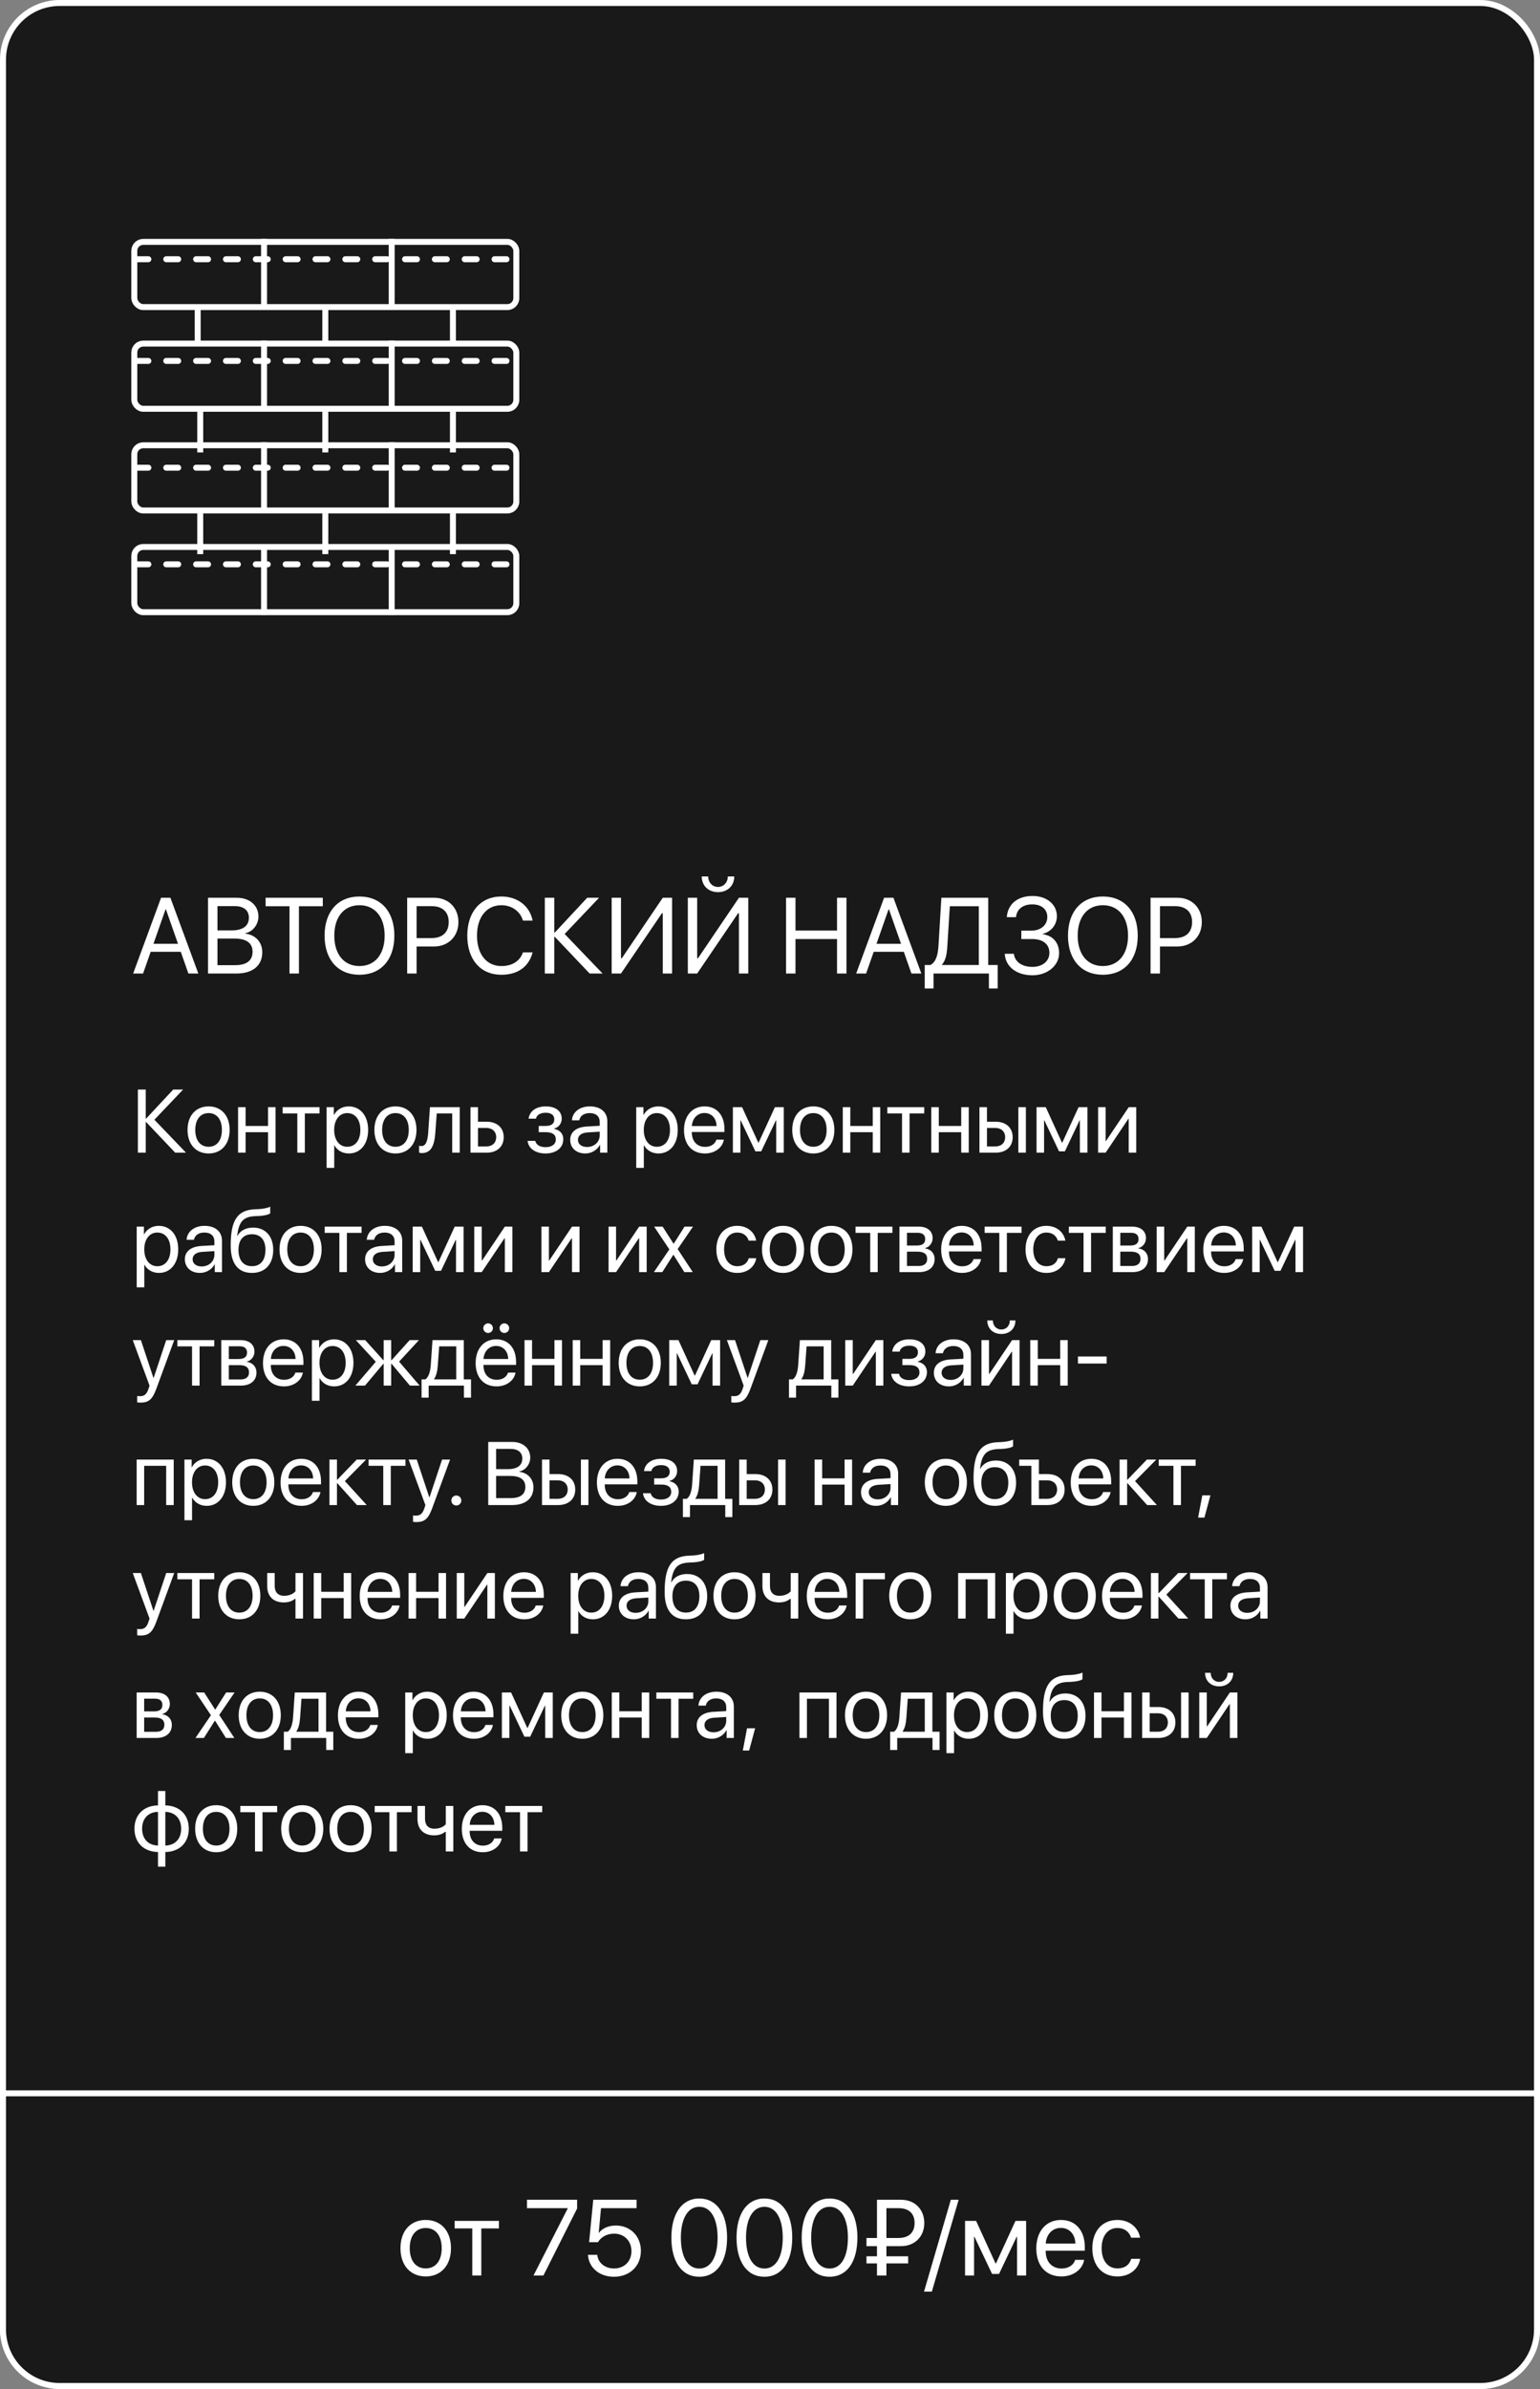
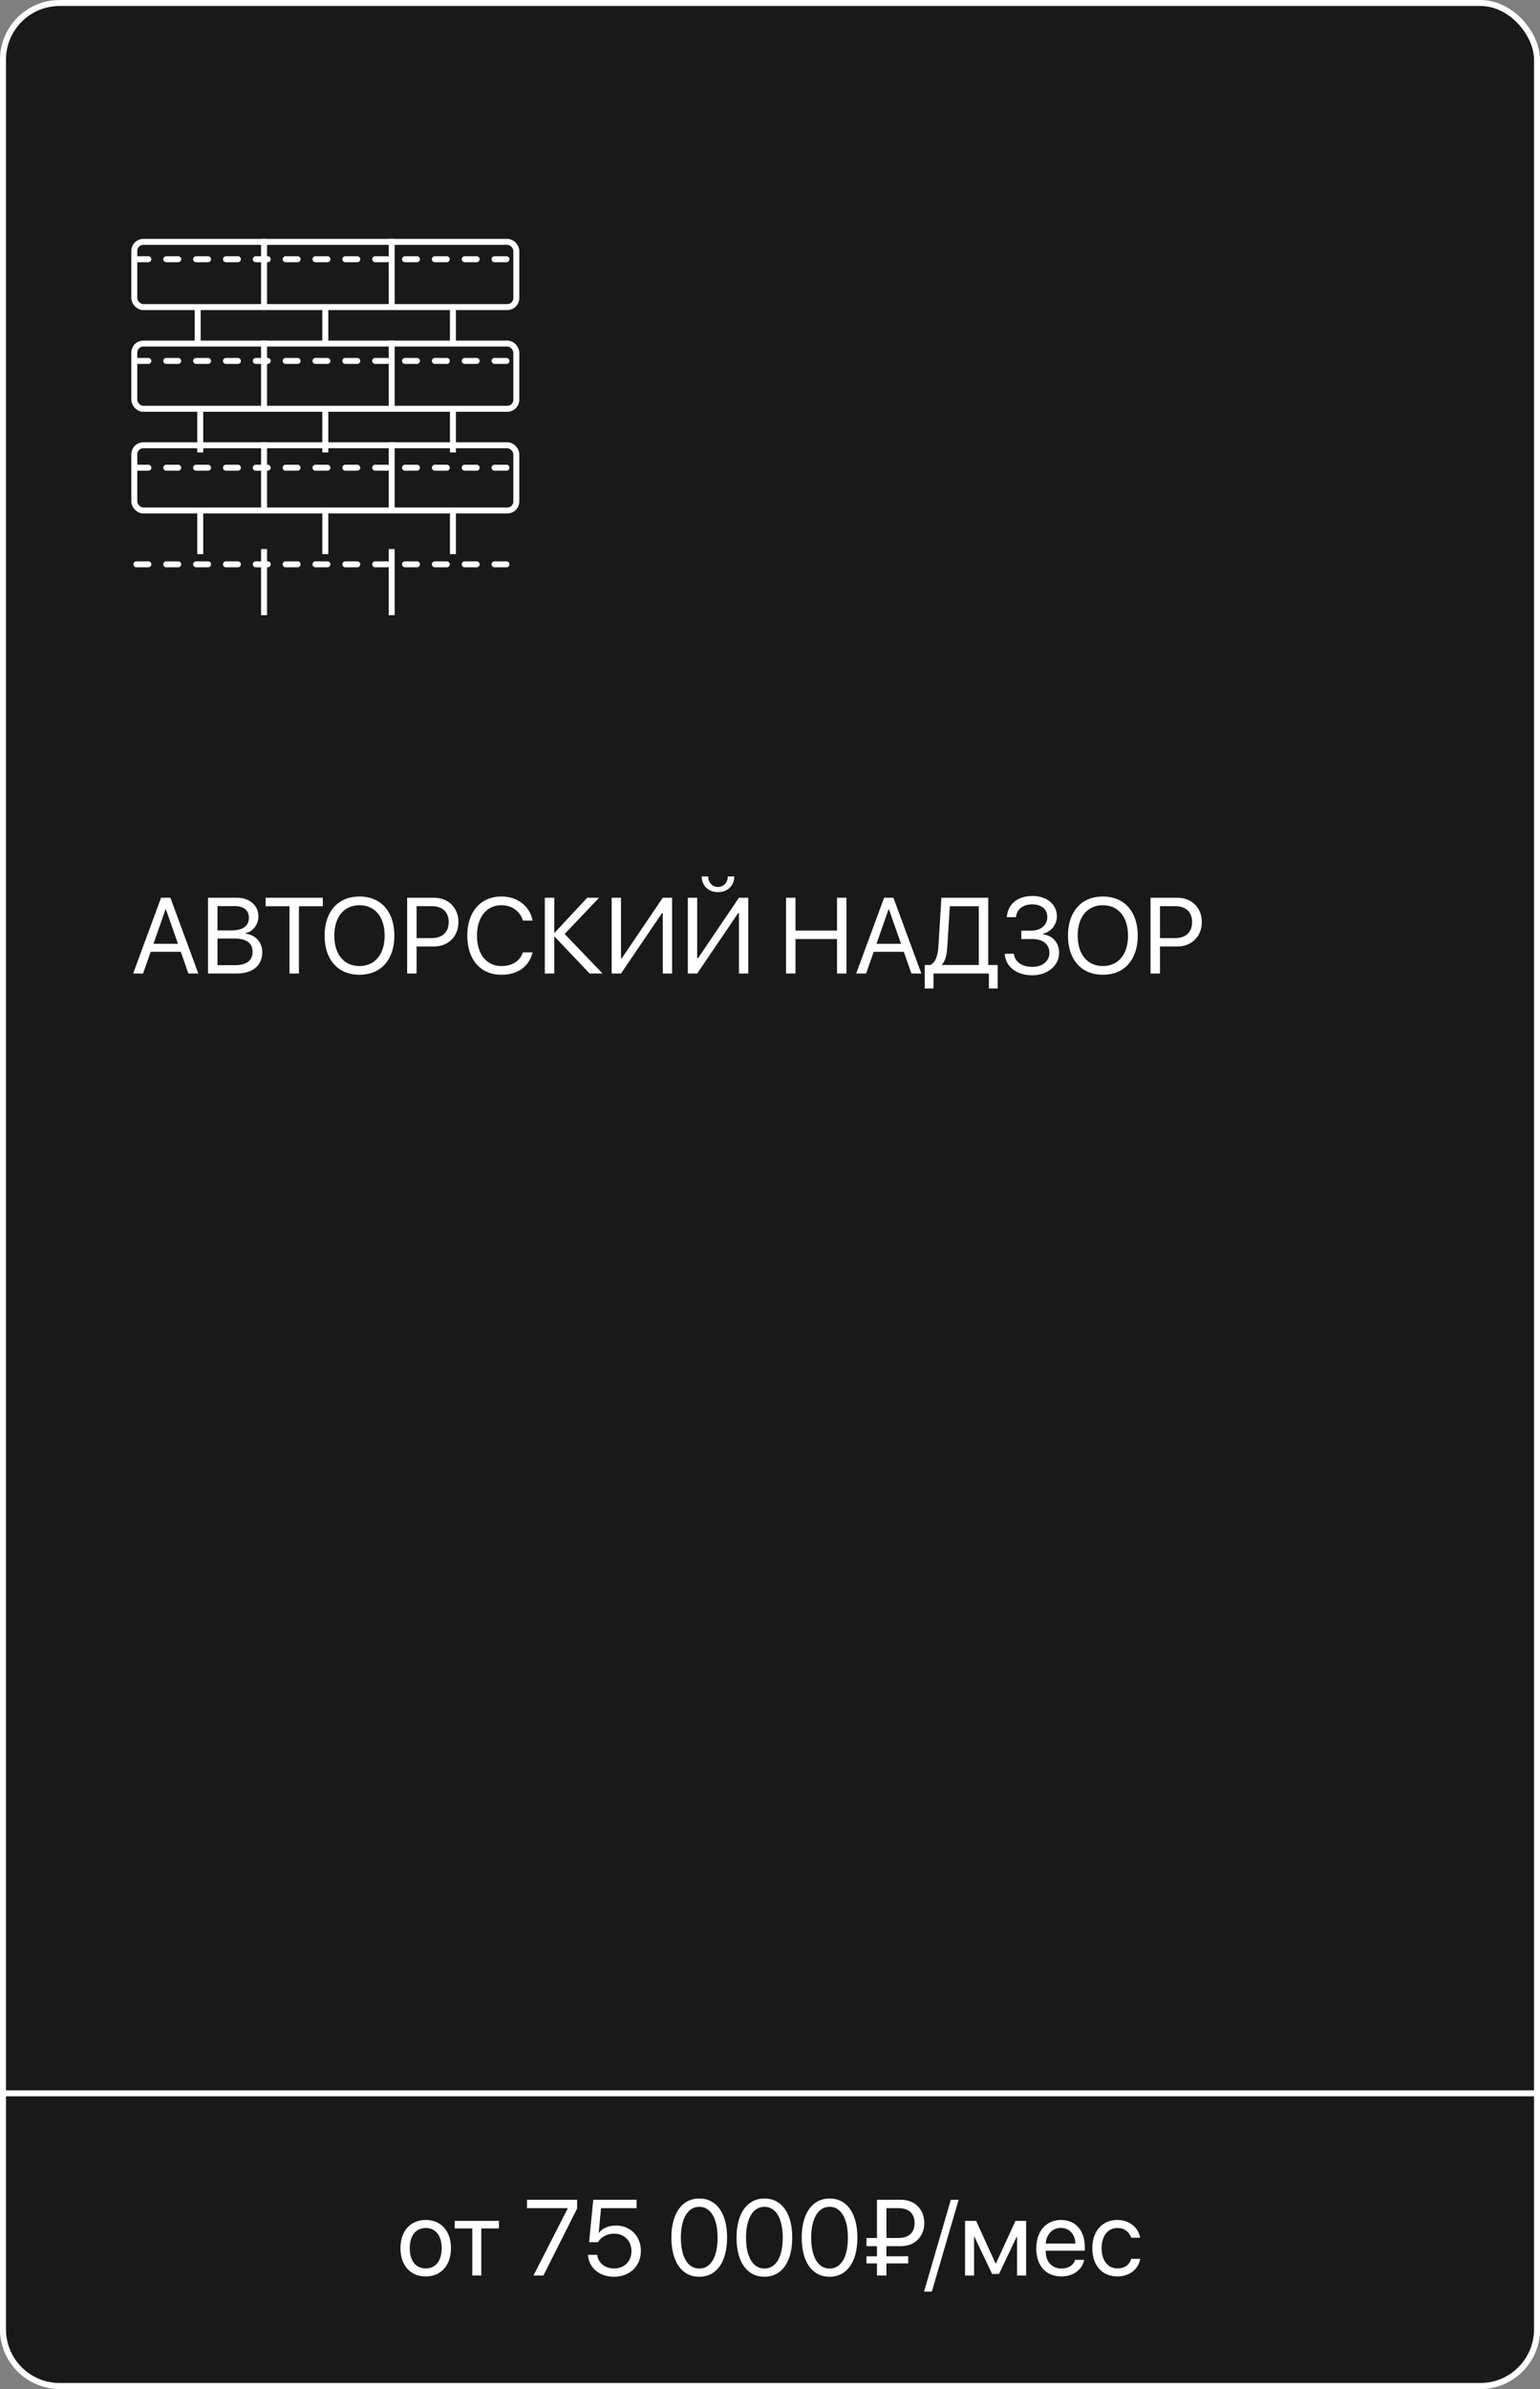
<svg xmlns="http://www.w3.org/2000/svg" width="258" height="400" viewBox="0 0 258 400" fill="none">
  <rect x="0" y="0" width="258" height="400" fill="#808080" stroke="none" />
  <rect x="0.5" y="0.5" width="257" height="399" rx="9.5" fill="#191919" stroke="white" />
-   <path d="M25.867 187.485L31.163 193H29.354L24.476 187.866H24.417V193H23.099V182.431H24.417V187.302H24.476L29.017 182.431H30.672L25.867 187.485ZM34.949 193.132C32.84 193.132 31.419 191.616 31.419 189.191C31.419 186.76 32.84 185.251 34.949 185.251C37.051 185.251 38.472 186.76 38.472 189.191C38.472 191.616 37.051 193.132 34.949 193.132ZM34.949 192.011C36.297 192.011 37.176 190.986 37.176 189.191C37.176 187.397 36.297 186.372 34.949 186.372C33.602 186.372 32.715 187.397 32.715 189.191C32.715 190.986 33.602 192.011 34.949 192.011ZM44.903 193V189.572H41.145V193H39.886V185.383H41.145V188.525H44.903V185.383H46.163V193H44.903ZM53.531 185.383V186.43H51.07V193H49.81V186.43H47.349V185.383H53.531ZM58.416 185.251C60.357 185.251 61.675 186.804 61.675 189.191C61.675 191.579 60.364 193.132 58.445 193.132C57.354 193.132 56.475 192.597 56.021 191.762H55.992V195.542H54.717V185.383H55.926V186.672H55.955C56.424 185.815 57.31 185.251 58.416 185.251ZM58.167 192.011C59.522 192.011 60.372 190.92 60.372 189.191C60.372 187.47 59.522 186.372 58.167 186.372C56.863 186.372 55.984 187.5 55.984 189.191C55.984 190.891 56.863 192.011 58.167 192.011ZM66.253 193.132C64.144 193.132 62.723 191.616 62.723 189.191C62.723 186.76 64.144 185.251 66.253 185.251C68.355 185.251 69.776 186.76 69.776 189.191C69.776 191.616 68.355 193.132 66.253 193.132ZM66.253 192.011C67.601 192.011 68.48 190.986 68.48 189.191C68.48 187.397 67.601 186.372 66.253 186.372C64.905 186.372 64.019 187.397 64.019 189.191C64.019 190.986 64.905 192.011 66.253 192.011ZM72.933 189.638C72.779 191.74 72.273 193.066 70.669 193.066C70.45 193.066 70.303 193.022 70.215 192.985V191.835C70.281 191.857 70.42 191.894 70.603 191.894C71.358 191.894 71.644 191.008 71.739 189.609L72.032 185.383H77.019V193H75.76V186.43H73.167L72.933 189.638ZM81.502 188.862H80.081V191.953H81.502C82.491 191.953 83.128 191.337 83.128 190.407C83.128 189.47 82.483 188.862 81.502 188.862ZM78.821 193V185.383H80.081V187.814H81.524C83.267 187.814 84.388 188.818 84.388 190.407C84.388 191.997 83.267 193 81.524 193H78.821ZM91.397 193.132C89.727 193.132 88.519 192.312 88.387 191.022H89.676C89.822 191.689 90.452 192.077 91.397 192.077C92.503 192.077 93.118 191.55 93.118 190.81C93.118 189.953 92.547 189.565 91.397 189.565H90.254V188.525H91.397C92.364 188.525 92.862 188.159 92.862 187.412C92.862 186.774 92.408 186.313 91.426 186.313C90.525 186.313 89.895 186.701 89.793 187.309H88.555C88.716 186.049 89.815 185.251 91.426 185.251C93.162 185.251 94.107 186.086 94.107 187.309C94.107 188.085 93.609 188.774 92.847 188.95V189.008C93.851 189.228 94.371 189.873 94.371 190.751C94.371 192.172 93.184 193.132 91.397 193.132ZM98.348 192.048C99.549 192.048 100.472 191.206 100.472 190.107V189.484L98.436 189.609C97.41 189.675 96.824 190.129 96.824 190.847C96.824 191.572 97.432 192.048 98.348 192.048ZM98.062 193.132C96.546 193.132 95.528 192.216 95.528 190.847C95.528 189.543 96.531 188.723 98.289 188.62L100.472 188.496V187.858C100.472 186.928 99.856 186.372 98.802 186.372C97.82 186.372 97.205 186.833 97.044 187.58H95.814C95.901 186.262 97.029 185.251 98.831 185.251C100.618 185.251 101.746 186.218 101.746 187.734V193H100.538V191.689H100.508C100.054 192.561 99.087 193.132 98.062 193.132ZM110.286 185.251C112.227 185.251 113.545 186.804 113.545 189.191C113.545 191.579 112.234 193.132 110.315 193.132C109.224 193.132 108.345 192.597 107.891 191.762H107.862V195.542H106.587V185.383H107.796V186.672H107.825C108.294 185.815 109.18 185.251 110.286 185.251ZM110.037 192.011C111.392 192.011 112.242 190.92 112.242 189.191C112.242 187.47 111.392 186.372 110.037 186.372C108.733 186.372 107.854 187.5 107.854 189.191C107.854 190.891 108.733 192.011 110.037 192.011ZM118.021 186.357C116.827 186.357 115.992 187.272 115.911 188.54H120.049C120.02 187.265 119.222 186.357 118.021 186.357ZM120.02 190.817H121.272C121.053 192.15 119.764 193.132 118.101 193.132C115.918 193.132 114.593 191.616 114.593 189.221C114.593 186.855 115.94 185.251 118.042 185.251C120.101 185.251 121.368 186.745 121.368 189.052V189.536H115.904V189.609C115.904 191.066 116.761 192.026 118.13 192.026C119.097 192.026 119.808 191.535 120.02 190.817ZM124.041 193H122.781V185.383H124.327L127.037 191.315H127.095L129.82 185.383H131.307V193H130.04V187.595H129.988L127.527 192.78H126.553L124.092 187.595H124.041V193ZM136.258 193.132C134.148 193.132 132.728 191.616 132.728 189.191C132.728 186.76 134.148 185.251 136.258 185.251C138.36 185.251 139.781 186.76 139.781 189.191C139.781 191.616 138.36 193.132 136.258 193.132ZM136.258 192.011C137.605 192.011 138.484 190.986 138.484 189.191C138.484 187.397 137.605 186.372 136.258 186.372C134.91 186.372 134.024 187.397 134.024 189.191C134.024 190.986 134.91 192.011 136.258 192.011ZM146.211 193V189.572H142.454V193H141.194V185.383H142.454V188.525H146.211V185.383H147.471V193H146.211ZM154.839 185.383V186.43H152.378V193H151.119V186.43H148.658V185.383H154.839ZM161.036 193V189.572H157.278V193H156.019V185.383H157.278V188.525H161.036V185.383H162.295V193H161.036ZM170.608 193V185.383H171.868V193H170.608ZM166.771 188.862H165.35V191.953H166.771C167.759 191.953 168.396 191.337 168.396 190.407C168.396 189.47 167.752 188.862 166.771 188.862ZM164.09 193V185.383H165.35V187.814H166.792C168.536 187.814 169.656 188.818 169.656 190.407C169.656 191.997 168.536 193 166.792 193H164.09ZM174.915 193H173.655V185.383H175.201L177.911 191.315H177.969L180.694 185.383H182.181V193H180.914V187.595H180.862L178.401 192.78H177.427L174.966 187.595H174.915V193ZM185.228 193H183.968V185.383H185.228V191.052H185.286L189.095 185.383H190.354V193H189.095V187.331H189.036L185.228 193ZM26.6 205.251C28.541 205.251 29.859 206.804 29.859 209.191C29.859 211.579 28.548 213.132 26.629 213.132C25.538 213.132 24.659 212.597 24.205 211.762H24.175V215.542H22.901V205.383H24.109V206.672H24.139C24.607 205.815 25.494 205.251 26.6 205.251ZM26.351 212.011C27.706 212.011 28.555 210.92 28.555 209.191C28.555 207.47 27.706 206.372 26.351 206.372C25.047 206.372 24.168 207.5 24.168 209.191C24.168 210.891 25.047 212.011 26.351 212.011ZM33.792 212.048C34.993 212.048 35.916 211.206 35.916 210.107V209.484L33.88 209.609C32.855 209.675 32.269 210.129 32.269 210.847C32.269 211.572 32.877 212.048 33.792 212.048ZM33.506 213.132C31.99 213.132 30.972 212.216 30.972 210.847C30.972 209.543 31.976 208.723 33.733 208.62L35.916 208.496V207.858C35.916 206.928 35.301 206.372 34.246 206.372C33.265 206.372 32.649 206.833 32.488 207.58H31.258C31.346 206.262 32.474 205.251 34.275 205.251C36.062 205.251 37.19 206.218 37.19 207.734V213H35.982V211.689H35.953C35.498 212.561 34.532 213.132 33.506 213.132ZM42.215 213.132C39.878 213.132 38.648 211.564 38.648 208.54C38.648 204.335 39.761 202.585 42.72 202.475L43.284 202.453C44.017 202.417 44.837 202.27 45.269 202.043V203.156C45.027 203.376 44.222 203.566 43.343 203.603L42.779 203.625C40.662 203.706 40.032 204.636 39.725 206.914H39.783C40.281 206.013 41.233 205.544 42.405 205.544C44.463 205.544 45.774 206.994 45.774 209.265C45.774 211.66 44.419 213.132 42.215 213.132ZM42.215 212.004C43.643 212.004 44.471 211.015 44.471 209.265C44.471 207.602 43.643 206.657 42.215 206.657C40.779 206.657 39.952 207.602 39.952 209.265C39.952 211.015 40.779 212.004 42.215 212.004ZM50.359 213.132C48.25 213.132 46.829 211.616 46.829 209.191C46.829 206.76 48.25 205.251 50.359 205.251C52.461 205.251 53.882 206.76 53.882 209.191C53.882 211.616 52.461 213.132 50.359 213.132ZM50.359 212.011C51.707 212.011 52.586 210.986 52.586 209.191C52.586 207.397 51.707 206.372 50.359 206.372C49.012 206.372 48.126 207.397 48.126 209.191C48.126 210.986 49.012 212.011 50.359 212.011ZM60.577 205.383V206.43H58.116V213H56.856V206.43H54.395V205.383H60.577ZM63.982 212.048C65.184 212.048 66.106 211.206 66.106 210.107V209.484L64.07 209.609C63.045 209.675 62.459 210.129 62.459 210.847C62.459 211.572 63.067 212.048 63.982 212.048ZM63.697 213.132C62.181 213.132 61.163 212.216 61.163 210.847C61.163 209.543 62.166 208.723 63.924 208.62L66.106 208.496V207.858C66.106 206.928 65.491 206.372 64.436 206.372C63.455 206.372 62.84 206.833 62.679 207.58H61.448C61.536 206.262 62.664 205.251 64.466 205.251C66.253 205.251 67.381 206.218 67.381 207.734V213H66.172V211.689H66.143C65.689 212.561 64.722 213.132 63.697 213.132ZM70.398 213H69.139V205.383H70.684L73.394 211.315H73.453L76.177 205.383H77.664V213H76.397V207.595H76.346L73.885 212.78H72.911L70.45 207.595H70.398V213ZM80.711 213H79.451V205.383H80.711V211.052H80.769L84.578 205.383H85.838V213H84.578V207.331H84.519L80.711 213ZM91.961 213H90.701V205.383H91.961V211.052H92.019L95.828 205.383H97.088V213H95.828V207.331H95.769L91.961 213ZM103.211 213H101.951V205.383H103.211V211.052H103.27L107.078 205.383H108.338V213H107.078V207.331H107.02L103.211 213ZM112.828 210.1H112.798L110.96 213H109.546L112.139 209.191L109.59 205.383H111.011L112.842 208.239H112.872L114.681 205.383H116.102L113.531 209.14L116.065 213H114.651L112.828 210.1ZM126.685 207.727H125.425C125.206 206.994 124.583 206.372 123.506 206.372C122.181 206.372 121.309 207.492 121.309 209.191C121.309 210.935 122.195 212.011 123.521 212.011C124.532 212.011 125.198 211.513 125.44 210.671H126.7C126.451 212.114 125.228 213.132 123.514 213.132C121.397 213.132 120.013 211.616 120.013 209.191C120.013 206.818 121.39 205.251 123.499 205.251C125.337 205.251 126.458 206.43 126.685 207.727ZM131.189 213.132C129.08 213.132 127.659 211.616 127.659 209.191C127.659 206.76 129.08 205.251 131.189 205.251C133.292 205.251 134.712 206.76 134.712 209.191C134.712 211.616 133.292 213.132 131.189 213.132ZM131.189 212.011C132.537 212.011 133.416 210.986 133.416 209.191C133.416 207.397 132.537 206.372 131.189 206.372C129.842 206.372 128.956 207.397 128.956 209.191C128.956 210.986 129.842 212.011 131.189 212.011ZM139.29 213.132C137.181 213.132 135.76 211.616 135.76 209.191C135.76 206.76 137.181 205.251 139.29 205.251C141.392 205.251 142.813 206.76 142.813 209.191C142.813 211.616 141.392 213.132 139.29 213.132ZM139.29 212.011C140.638 212.011 141.517 210.986 141.517 209.191C141.517 207.397 140.638 206.372 139.29 206.372C137.942 206.372 137.056 207.397 137.056 209.191C137.056 210.986 137.942 212.011 139.29 212.011ZM149.507 205.383V206.43H147.046V213H145.787V206.43H143.326V205.383H149.507ZM153.77 206.416H151.946V208.547H153.58C154.539 208.547 155 208.195 155 207.463C155 206.789 154.568 206.416 153.77 206.416ZM153.682 209.572H151.946V211.967H153.909C154.832 211.967 155.33 211.55 155.33 210.781C155.33 209.968 154.795 209.572 153.682 209.572ZM150.687 213V205.383H153.946C155.374 205.383 156.246 206.123 156.246 207.331C156.246 208.107 155.696 208.825 154.993 208.972V209.03C155.953 209.162 156.583 209.858 156.583 210.81C156.583 212.158 155.586 213 153.968 213H150.687ZM161.102 206.357C159.908 206.357 159.073 207.272 158.992 208.54H163.13C163.101 207.265 162.303 206.357 161.102 206.357ZM163.101 210.817H164.354C164.134 212.15 162.845 213.132 161.182 213.132C159 213.132 157.674 211.616 157.674 209.221C157.674 206.855 159.021 205.251 161.124 205.251C163.182 205.251 164.449 206.745 164.449 209.052V209.536H158.985V209.609C158.985 211.066 159.842 212.026 161.211 212.026C162.178 212.026 162.889 211.535 163.101 210.817ZM171.143 205.383V206.43H168.682V213H167.422V206.43H164.961V205.383H171.143ZM178.482 207.727H177.222C177.002 206.994 176.38 206.372 175.303 206.372C173.978 206.372 173.106 207.492 173.106 209.191C173.106 210.935 173.992 212.011 175.318 212.011C176.329 212.011 176.995 211.513 177.237 210.671H178.497C178.248 212.114 177.024 213.132 175.311 213.132C173.194 213.132 171.81 211.616 171.81 209.191C171.81 206.818 173.187 205.251 175.296 205.251C177.134 205.251 178.255 206.43 178.482 207.727ZM185.25 205.383V206.43H182.789V213H181.529V206.43H179.068V205.383H185.25ZM189.512 206.416H187.688V208.547H189.322C190.281 208.547 190.743 208.195 190.743 207.463C190.743 206.789 190.311 206.416 189.512 206.416ZM189.424 209.572H187.688V211.967H189.651C190.574 211.967 191.072 211.55 191.072 210.781C191.072 209.968 190.538 209.572 189.424 209.572ZM186.429 213V205.383H189.688C191.116 205.383 191.988 206.123 191.988 207.331C191.988 208.107 191.438 208.825 190.735 208.972V209.03C191.695 209.162 192.325 209.858 192.325 210.81C192.325 212.158 191.329 213 189.71 213H186.429ZM195.042 213H193.782V205.383H195.042V211.052H195.101L198.909 205.383H200.169V213H198.909V207.331H198.851L195.042 213ZM205.018 206.357C203.824 206.357 202.989 207.272 202.908 208.54H207.046C207.017 207.265 206.219 206.357 205.018 206.357ZM207.017 210.817H208.27C208.05 212.15 206.761 213.132 205.098 213.132C202.916 213.132 201.59 211.616 201.59 209.221C201.59 206.855 202.938 205.251 205.04 205.251C207.098 205.251 208.365 206.745 208.365 209.052V209.536H202.901V209.609C202.901 211.066 203.758 212.026 205.127 212.026C206.094 212.026 206.805 211.535 207.017 210.817ZM211.038 213H209.778V205.383H211.324L214.034 211.315H214.092L216.817 205.383H218.304V213H217.037V207.595H216.985L214.524 212.78H213.55L211.089 207.595H211.038V213ZM23.531 234.849C23.377 234.849 23.121 234.834 22.981 234.805V233.736C23.121 233.765 23.318 233.772 23.48 233.772C24.19 233.772 24.585 233.428 24.878 232.542L25.054 232.007L22.242 224.383H23.604L25.713 230.726H25.735L27.845 224.383H29.185L26.189 232.535C25.538 234.314 24.908 234.849 23.531 234.849ZM35.894 224.383V225.43H33.433V232H32.173V225.43H29.712V224.383H35.894ZM40.157 225.416H38.333V227.547H39.966C40.926 227.547 41.387 227.195 41.387 226.463C41.387 225.789 40.955 225.416 40.157 225.416ZM40.069 228.572H38.333V230.967H40.296C41.219 230.967 41.717 230.55 41.717 229.781C41.717 228.968 41.182 228.572 40.069 228.572ZM37.073 232V224.383H40.333C41.761 224.383 42.632 225.123 42.632 226.331C42.632 227.107 42.083 227.825 41.38 227.972V228.03C42.339 228.162 42.969 228.858 42.969 229.81C42.969 231.158 41.973 232 40.355 232H37.073ZM47.488 225.357C46.294 225.357 45.459 226.272 45.379 227.54H49.517C49.488 226.265 48.69 225.357 47.488 225.357ZM49.488 229.817H50.74C50.52 231.15 49.231 232.132 47.569 232.132C45.386 232.132 44.06 230.616 44.06 228.221C44.06 225.855 45.408 224.251 47.51 224.251C49.568 224.251 50.835 225.745 50.835 228.052V228.536H45.372V228.609C45.372 230.066 46.228 231.026 47.598 231.026C48.565 231.026 49.275 230.535 49.488 229.817ZM55.955 224.251C57.896 224.251 59.214 225.804 59.214 228.191C59.214 230.579 57.903 232.132 55.984 232.132C54.893 232.132 54.014 231.597 53.56 230.762H53.531V234.542H52.256V224.383H53.465V225.672H53.494C53.963 224.815 54.849 224.251 55.955 224.251ZM55.706 231.011C57.061 231.011 57.911 229.92 57.911 228.191C57.911 226.47 57.061 225.372 55.706 225.372C54.402 225.372 53.523 226.5 53.523 228.191C53.523 229.891 54.402 231.011 55.706 231.011ZM66.861 227.986L70.303 232H68.67L65.594 228.338H65.535V232H64.275V228.338H64.224L61.148 232H59.537L62.957 228.008L59.617 224.383H61.185L64.224 227.752H64.275V224.383H65.535V227.752H65.594L68.633 224.383H70.186L66.861 227.986ZM76.434 230.953V225.43H73.577L73.343 228.638C73.277 229.583 73.079 230.411 72.72 230.894V230.953H76.434ZM71.812 234.014H70.626V230.953H71.263C71.819 230.586 72.09 229.634 72.164 228.609L72.457 224.383H77.701V230.953H78.909V234.014H77.723V232H71.812V234.014ZM83.113 225.357C81.919 225.357 81.085 226.272 81.004 227.54H85.142C85.113 226.265 84.314 225.357 83.113 225.357ZM85.113 229.817H86.365C86.145 231.15 84.856 232.132 83.194 232.132C81.011 232.132 79.686 230.616 79.686 228.221C79.686 225.855 81.033 224.251 83.135 224.251C85.193 224.251 86.46 225.745 86.46 228.052V228.536H80.997V228.609C80.997 230.066 81.853 231.026 83.223 231.026C84.19 231.026 84.9 230.535 85.113 229.817ZM81.773 223.189C81.334 223.189 80.967 222.83 80.967 222.383C80.967 221.937 81.334 221.578 81.773 221.578C82.212 221.578 82.579 221.937 82.579 222.383C82.579 222.83 82.212 223.189 81.773 223.189ZM84.498 223.189C84.058 223.189 83.692 222.83 83.692 222.383C83.692 221.937 84.058 221.578 84.498 221.578C84.937 221.578 85.303 221.937 85.303 222.383C85.303 222.83 84.937 223.189 84.498 223.189ZM92.891 232V228.572H89.134V232H87.874V224.383H89.134V227.525H92.891V224.383H94.151V232H92.891ZM100.962 232V228.572H97.205V232H95.945V224.383H97.205V227.525H100.962V224.383H102.222V232H100.962ZM107.181 232.132C105.071 232.132 103.65 230.616 103.65 228.191C103.65 225.76 105.071 224.251 107.181 224.251C109.283 224.251 110.704 225.76 110.704 228.191C110.704 230.616 109.283 232.132 107.181 232.132ZM107.181 231.011C108.528 231.011 109.407 229.986 109.407 228.191C109.407 226.397 108.528 225.372 107.181 225.372C105.833 225.372 104.947 226.397 104.947 228.191C104.947 229.986 105.833 231.011 107.181 231.011ZM113.377 232H112.117V224.383H113.663L116.373 230.315H116.431L119.156 224.383H120.643V232H119.375V226.595H119.324L116.863 231.78H115.889L113.428 226.595H113.377V232ZM123.067 234.849C122.913 234.849 122.657 234.834 122.518 234.805V233.736C122.657 233.765 122.854 233.772 123.016 233.772C123.726 233.772 124.122 233.428 124.415 232.542L124.59 232.007L121.778 224.383H123.14L125.25 230.726H125.271L127.381 224.383H128.721L125.726 232.535C125.074 234.314 124.444 234.849 123.067 234.849ZM137.986 230.953V225.43H135.13L134.896 228.638C134.83 229.583 134.632 230.411 134.273 230.894V230.953H137.986ZM133.365 234.014H132.178V230.953H132.815C133.372 230.586 133.643 229.634 133.716 228.609L134.009 224.383H139.253V230.953H140.462V234.014H139.275V232H133.365V234.014ZM142.864 232H141.604V224.383H142.864V230.052H142.923L146.731 224.383H147.991V232H146.731V226.331H146.673L142.864 232ZM152.32 232.132C150.65 232.132 149.441 231.312 149.31 230.022H150.599C150.745 230.689 151.375 231.077 152.32 231.077C153.426 231.077 154.041 230.55 154.041 229.81C154.041 228.953 153.47 228.565 152.32 228.565H151.177V227.525H152.32C153.287 227.525 153.785 227.159 153.785 226.412C153.785 225.774 153.331 225.313 152.349 225.313C151.448 225.313 150.818 225.701 150.716 226.309H149.478C149.639 225.049 150.738 224.251 152.349 224.251C154.085 224.251 155.03 225.086 155.03 226.309C155.03 227.085 154.532 227.774 153.77 227.95V228.008C154.773 228.228 155.293 228.873 155.293 229.751C155.293 231.172 154.107 232.132 152.32 232.132ZM159.271 231.048C160.472 231.048 161.395 230.206 161.395 229.107V228.484L159.358 228.609C158.333 228.675 157.747 229.129 157.747 229.847C157.747 230.572 158.355 231.048 159.271 231.048ZM158.985 232.132C157.469 232.132 156.451 231.216 156.451 229.847C156.451 228.543 157.454 227.723 159.212 227.62L161.395 227.496V226.858C161.395 225.928 160.779 225.372 159.725 225.372C158.743 225.372 158.128 225.833 157.967 226.58H156.736C156.824 225.262 157.952 224.251 159.754 224.251C161.541 224.251 162.669 225.218 162.669 226.734V232H161.46V230.689H161.431C160.977 231.561 160.01 232.132 158.985 232.132ZM165.687 232H164.427V224.383H165.687V230.052H165.745L169.554 224.383H170.813V232H169.554V226.331H169.495L165.687 232ZM165.401 221.087H166.338C166.338 221.937 166.888 222.603 167.759 222.603C168.631 222.603 169.18 221.937 169.18 221.087H170.118C170.118 222.435 169.158 223.357 167.759 223.357C166.36 223.357 165.401 222.435 165.401 221.087ZM177.618 232V228.572H173.86V232H172.601V224.383H173.86V227.525H177.618V224.383H178.877V232H177.618ZM185.396 228.309H180.591V227.122H185.396V228.309ZM27.837 252V245.43H24.153V252H22.894V244.383H29.105V252H27.837ZM34.598 244.251C36.539 244.251 37.857 245.804 37.857 248.191C37.857 250.579 36.546 252.132 34.627 252.132C33.536 252.132 32.657 251.597 32.203 250.762H32.173V254.542H30.899V244.383H32.107V245.672H32.137C32.605 244.815 33.492 244.251 34.598 244.251ZM34.349 251.011C35.704 251.011 36.553 249.92 36.553 248.191C36.553 246.47 35.704 245.372 34.349 245.372C33.045 245.372 32.166 246.5 32.166 248.191C32.166 249.891 33.045 251.011 34.349 251.011ZM42.435 252.132C40.325 252.132 38.904 250.616 38.904 248.191C38.904 245.76 40.325 244.251 42.435 244.251C44.537 244.251 45.958 245.76 45.958 248.191C45.958 250.616 44.537 252.132 42.435 252.132ZM42.435 251.011C43.782 251.011 44.661 249.986 44.661 248.191C44.661 246.397 43.782 245.372 42.435 245.372C41.087 245.372 40.201 246.397 40.201 248.191C40.201 249.986 41.087 251.011 42.435 251.011ZM50.433 245.357C49.239 245.357 48.404 246.272 48.323 247.54H52.461C52.432 246.265 51.634 245.357 50.433 245.357ZM52.432 249.817H53.685C53.465 251.15 52.176 252.132 50.513 252.132C48.331 252.132 47.005 250.616 47.005 248.221C47.005 245.855 48.352 244.251 50.455 244.251C52.513 244.251 53.78 245.745 53.78 248.052V248.536H48.316V248.609C48.316 250.066 49.173 251.026 50.542 251.026C51.509 251.026 52.22 250.535 52.432 249.817ZM57.779 247.986L61.441 252H59.8L56.512 248.338H56.453V252H55.193V244.383H56.453V247.752H56.512L59.764 244.383H61.338L57.779 247.986ZM67.93 244.383V245.43H65.469V252H64.21V245.43H61.748V244.383H67.93ZM69.747 254.849C69.593 254.849 69.336 254.834 69.197 254.805V253.736C69.336 253.765 69.534 253.772 69.695 253.772C70.406 253.772 70.801 253.428 71.094 252.542L71.27 252.007L68.457 244.383H69.82L71.929 250.726H71.951L74.061 244.383H75.401L72.405 252.535C71.753 254.314 71.124 254.849 69.747 254.849ZM76.448 252.073C75.98 252.073 75.613 251.707 75.613 251.238C75.613 250.77 75.98 250.403 76.448 250.403C76.917 250.403 77.283 250.77 77.283 251.238C77.283 251.707 76.917 252.073 76.448 252.073ZM85.787 252H81.795V241.431H85.801C87.61 241.431 88.834 242.486 88.834 244.068C88.834 245.167 88.028 246.192 87.01 246.375V246.434C88.445 246.617 89.368 247.627 89.368 249.034C89.368 250.894 88.035 252 85.787 252ZM83.113 242.596V245.987H85.091C86.651 245.987 87.501 245.364 87.501 244.222C87.501 243.174 86.783 242.596 85.501 242.596H83.113ZM83.113 250.835H85.589C87.178 250.835 88.013 250.191 88.013 248.968C88.013 247.745 87.149 247.122 85.464 247.122H83.113V250.835ZM97.322 252V244.383H98.582V252H97.322ZM93.484 247.862H92.064V250.953H93.484C94.473 250.953 95.11 250.337 95.11 249.407C95.11 248.47 94.466 247.862 93.484 247.862ZM90.804 252V244.383H92.064V246.814H93.506C95.249 246.814 96.37 247.818 96.37 249.407C96.37 250.997 95.249 252 93.506 252H90.804ZM103.431 245.357C102.237 245.357 101.402 246.272 101.321 247.54H105.459C105.43 246.265 104.632 245.357 103.431 245.357ZM105.43 249.817H106.683C106.463 251.15 105.174 252.132 103.511 252.132C101.329 252.132 100.003 250.616 100.003 248.221C100.003 245.855 101.351 244.251 103.453 244.251C105.511 244.251 106.778 245.745 106.778 248.052V248.536H101.314V248.609C101.314 250.066 102.171 251.026 103.541 251.026C104.507 251.026 105.218 250.535 105.43 249.817ZM110.733 252.132C109.063 252.132 107.854 251.312 107.723 250.022H109.012C109.158 250.689 109.788 251.077 110.733 251.077C111.839 251.077 112.454 250.55 112.454 249.81C112.454 248.953 111.883 248.565 110.733 248.565H109.59V247.525H110.733C111.7 247.525 112.198 247.159 112.198 246.412C112.198 245.774 111.744 245.313 110.762 245.313C109.861 245.313 109.231 245.701 109.129 246.309H107.891C108.052 245.049 109.151 244.251 110.762 244.251C112.498 244.251 113.443 245.086 113.443 246.309C113.443 247.085 112.945 247.774 112.183 247.95V248.008C113.187 248.228 113.707 248.873 113.707 249.751C113.707 251.172 112.52 252.132 110.733 252.132ZM120.218 250.953V245.43H117.361L117.127 248.638C117.061 249.583 116.863 250.411 116.504 250.894V250.953H120.218ZM115.596 254.014H114.41V250.953H115.047C115.604 250.586 115.875 249.634 115.948 248.609L116.241 244.383H121.485V250.953H122.693V254.014H121.507V252H115.596V254.014ZM130.354 252V244.383H131.614V252H130.354ZM126.517 247.862H125.096V250.953H126.517C127.505 250.953 128.143 250.337 128.143 249.407C128.143 248.47 127.498 247.862 126.517 247.862ZM123.836 252V244.383H125.096V246.814H126.539C128.282 246.814 129.402 247.818 129.402 249.407C129.402 250.997 128.282 252 126.539 252H123.836ZM141.495 252V248.572H137.737V252H136.478V244.383H137.737V247.525H141.495V244.383H142.754V252H141.495ZM147.068 251.048C148.27 251.048 149.192 250.206 149.192 249.107V248.484L147.156 248.609C146.131 248.675 145.545 249.129 145.545 249.847C145.545 250.572 146.153 251.048 147.068 251.048ZM146.783 252.132C145.267 252.132 144.249 251.216 144.249 249.847C144.249 248.543 145.252 247.723 147.01 247.62L149.192 247.496V246.858C149.192 245.928 148.577 245.372 147.522 245.372C146.541 245.372 145.926 245.833 145.765 246.58H144.534C144.622 245.262 145.75 244.251 147.552 244.251C149.339 244.251 150.467 245.218 150.467 246.734V252H149.258V250.689H149.229C148.775 251.561 147.808 252.132 146.783 252.132ZM158.465 252.132C156.355 252.132 154.935 250.616 154.935 248.191C154.935 245.76 156.355 244.251 158.465 244.251C160.567 244.251 161.988 245.76 161.988 248.191C161.988 250.616 160.567 252.132 158.465 252.132ZM158.465 251.011C159.812 251.011 160.691 249.986 160.691 248.191C160.691 246.397 159.812 245.372 158.465 245.372C157.117 245.372 156.231 246.397 156.231 248.191C156.231 249.986 157.117 251.011 158.465 251.011ZM166.668 252.132C164.332 252.132 163.101 250.564 163.101 247.54C163.101 243.335 164.214 241.585 167.173 241.475L167.737 241.453C168.47 241.417 169.29 241.27 169.722 241.043V242.156C169.48 242.376 168.675 242.566 167.796 242.603L167.232 242.625C165.115 242.706 164.485 243.636 164.178 245.914H164.236C164.734 245.013 165.687 244.544 166.858 244.544C168.917 244.544 170.228 245.994 170.228 248.265C170.228 250.66 168.873 252.132 166.668 252.132ZM166.668 251.004C168.096 251.004 168.924 250.015 168.924 248.265C168.924 246.602 168.096 245.657 166.668 245.657C165.232 245.657 164.405 246.602 164.405 248.265C164.405 250.015 165.232 251.004 166.668 251.004ZM175.486 252H172.791V245.43H170.748V244.383H174.051V246.814H175.486C177.237 246.814 178.357 247.818 178.357 249.407C178.357 250.997 177.237 252 175.486 252ZM175.472 247.862H174.051V250.953H175.472C176.46 250.953 177.098 250.337 177.098 249.407C177.098 248.47 176.453 247.862 175.472 247.862ZM182.811 245.357C181.617 245.357 180.782 246.272 180.701 247.54H184.839C184.81 246.265 184.012 245.357 182.811 245.357ZM184.81 249.817H186.062C185.843 251.15 184.554 252.132 182.891 252.132C180.708 252.132 179.383 250.616 179.383 248.221C179.383 245.855 180.73 244.251 182.833 244.251C184.891 244.251 186.158 245.745 186.158 248.052V248.536H180.694V248.609C180.694 250.066 181.551 251.026 182.92 251.026C183.887 251.026 184.598 250.535 184.81 249.817ZM190.157 247.986L193.819 252H192.178L188.89 248.338H188.831V252H187.571V244.383H188.831V247.752H188.89L192.142 244.383H193.716L190.157 247.986ZM200.308 244.383V245.43H197.847V252H196.587V245.43H194.126V244.383H200.308ZM201.78 254.102H200.718L201.429 250.374H202.784L201.78 254.102ZM23.531 273.849C23.377 273.849 23.121 273.834 22.981 273.805V272.736C23.121 272.765 23.318 272.772 23.48 272.772C24.19 272.772 24.585 272.428 24.878 271.542L25.054 271.007L22.242 263.383H23.604L25.713 269.726H25.735L27.845 263.383H29.185L26.189 271.535C25.538 273.314 24.908 273.849 23.531 273.849ZM35.894 263.383V264.43H33.433V271H32.173V264.43H29.712V263.383H35.894ZM40.091 271.132C37.981 271.132 36.56 269.616 36.56 267.191C36.56 264.76 37.981 263.251 40.091 263.251C42.193 263.251 43.614 264.76 43.614 267.191C43.614 269.616 42.193 271.132 40.091 271.132ZM40.091 270.011C41.438 270.011 42.317 268.986 42.317 267.191C42.317 265.397 41.438 264.372 40.091 264.372C38.743 264.372 37.857 265.397 37.857 267.191C37.857 268.986 38.743 270.011 40.091 270.011ZM50.762 271H49.502V267.711H49.393C48.982 268.063 48.374 268.305 47.547 268.305C45.723 268.305 44.764 267.199 44.764 265.573V263.383H46.023V265.558C46.023 266.554 46.558 267.191 47.584 267.191C48.528 267.191 49.151 266.84 49.502 266.444V263.383H50.762V271ZM57.574 271V267.572H53.816V271H52.557V263.383H53.816V266.525H57.574V263.383H58.834V271H57.574ZM63.69 264.357C62.496 264.357 61.661 265.272 61.58 266.54H65.718C65.689 265.265 64.891 264.357 63.69 264.357ZM65.689 268.817H66.941C66.722 270.15 65.433 271.132 63.77 271.132C61.587 271.132 60.262 269.616 60.262 267.221C60.262 264.855 61.609 263.251 63.711 263.251C65.769 263.251 67.037 264.745 67.037 267.052V267.536H61.573V267.609C61.573 269.066 62.43 270.026 63.799 270.026C64.766 270.026 65.477 269.535 65.689 268.817ZM73.467 271V267.572H69.71V271H68.45V263.383H69.71V266.525H73.467V263.383H74.727V271H73.467ZM77.781 271H76.522V263.383H77.781V269.052H77.84L81.648 263.383H82.908V271H81.648V265.331H81.59L77.781 271ZM87.757 264.357C86.563 264.357 85.728 265.272 85.647 266.54H89.786C89.756 265.265 88.958 264.357 87.757 264.357ZM89.756 268.817H91.009C90.789 270.15 89.5 271.132 87.837 271.132C85.655 271.132 84.329 269.616 84.329 267.221C84.329 264.855 85.677 263.251 87.779 263.251C89.837 263.251 91.104 264.745 91.104 267.052V267.536H85.64V267.609C85.64 269.066 86.497 270.026 87.867 270.026C88.834 270.026 89.544 269.535 89.756 268.817ZM99.3 263.251C101.241 263.251 102.559 264.804 102.559 267.191C102.559 269.579 101.248 271.132 99.329 271.132C98.238 271.132 97.359 270.597 96.905 269.762H96.876V273.542H95.601V263.383H96.81V264.672H96.839C97.308 263.815 98.194 263.251 99.3 263.251ZM99.051 270.011C100.406 270.011 101.255 268.92 101.255 267.191C101.255 265.47 100.406 264.372 99.051 264.372C97.747 264.372 96.868 265.5 96.868 267.191C96.868 268.891 97.747 270.011 99.051 270.011ZM106.492 270.048C107.693 270.048 108.616 269.206 108.616 268.107V267.484L106.58 267.609C105.555 267.675 104.969 268.129 104.969 268.847C104.969 269.572 105.577 270.048 106.492 270.048ZM106.207 271.132C104.69 271.132 103.672 270.216 103.672 268.847C103.672 267.543 104.676 266.723 106.434 266.62L108.616 266.496V265.858C108.616 264.928 108.001 264.372 106.946 264.372C105.965 264.372 105.35 264.833 105.188 265.58H103.958C104.046 264.262 105.174 263.251 106.976 263.251C108.763 263.251 109.891 264.218 109.891 265.734V271H108.682V269.689H108.653C108.199 270.561 107.232 271.132 106.207 271.132ZM114.915 271.132C112.579 271.132 111.348 269.564 111.348 266.54C111.348 262.335 112.461 260.585 115.42 260.475L115.984 260.453C116.717 260.417 117.537 260.27 117.969 260.043V261.156C117.728 261.376 116.922 261.566 116.043 261.603L115.479 261.625C113.362 261.706 112.732 262.636 112.425 264.914H112.483C112.981 264.013 113.934 263.544 115.105 263.544C117.164 263.544 118.475 264.994 118.475 267.265C118.475 269.66 117.12 271.132 114.915 271.132ZM114.915 270.004C116.343 270.004 117.171 269.015 117.171 267.265C117.171 265.602 116.343 264.657 114.915 264.657C113.479 264.657 112.652 265.602 112.652 267.265C112.652 269.015 113.479 270.004 114.915 270.004ZM123.06 271.132C120.95 271.132 119.529 269.616 119.529 267.191C119.529 264.76 120.95 263.251 123.06 263.251C125.162 263.251 126.583 264.76 126.583 267.191C126.583 269.616 125.162 271.132 123.06 271.132ZM123.06 270.011C124.407 270.011 125.286 268.986 125.286 267.191C125.286 265.397 124.407 264.372 123.06 264.372C121.712 264.372 120.826 265.397 120.826 267.191C120.826 268.986 121.712 270.011 123.06 270.011ZM133.731 271H132.471V267.711H132.361C131.951 268.063 131.343 268.305 130.516 268.305C128.692 268.305 127.732 267.199 127.732 265.573V263.383H128.992V265.558C128.992 266.554 129.527 267.191 130.552 267.191C131.497 267.191 132.12 266.84 132.471 266.444V263.383H133.731V271ZM138.587 264.357C137.393 264.357 136.558 265.272 136.478 266.54H140.616C140.586 265.265 139.788 264.357 138.587 264.357ZM140.586 268.817H141.839C141.619 270.15 140.33 271.132 138.667 271.132C136.485 271.132 135.159 269.616 135.159 267.221C135.159 264.855 136.507 263.251 138.609 263.251C140.667 263.251 141.934 264.745 141.934 267.052V267.536H136.47V267.609C136.47 269.066 137.327 270.026 138.697 270.026C139.664 270.026 140.374 269.535 140.586 268.817ZM148.248 264.43H144.607V271H143.348V263.383H148.248V264.43ZM152.503 271.132C150.394 271.132 148.973 269.616 148.973 267.191C148.973 264.76 150.394 263.251 152.503 263.251C154.605 263.251 156.026 264.76 156.026 267.191C156.026 269.616 154.605 271.132 152.503 271.132ZM152.503 270.011C153.851 270.011 154.729 268.986 154.729 267.191C154.729 265.397 153.851 264.372 152.503 264.372C151.155 264.372 150.269 265.397 150.269 267.191C150.269 268.986 151.155 270.011 152.503 270.011ZM165.459 271V264.43H161.775V271H160.516V263.383H166.727V271H165.459ZM172.22 263.251C174.161 263.251 175.479 264.804 175.479 267.191C175.479 269.579 174.168 271.132 172.249 271.132C171.158 271.132 170.279 270.597 169.825 269.762H169.795V273.542H168.521V263.383H169.729V264.672H169.759C170.228 263.815 171.114 263.251 172.22 263.251ZM171.971 270.011C173.326 270.011 174.175 268.92 174.175 267.191C174.175 265.47 173.326 264.372 171.971 264.372C170.667 264.372 169.788 265.5 169.788 267.191C169.788 268.891 170.667 270.011 171.971 270.011ZM180.057 271.132C177.947 271.132 176.526 269.616 176.526 267.191C176.526 264.76 177.947 263.251 180.057 263.251C182.159 263.251 183.58 264.76 183.58 267.191C183.58 269.616 182.159 271.132 180.057 271.132ZM180.057 270.011C181.404 270.011 182.283 268.986 182.283 267.191C182.283 265.397 181.404 264.372 180.057 264.372C178.709 264.372 177.823 265.397 177.823 267.191C177.823 268.986 178.709 270.011 180.057 270.011ZM188.055 264.357C186.861 264.357 186.026 265.272 185.945 266.54H190.083C190.054 265.265 189.256 264.357 188.055 264.357ZM190.054 268.817H191.307C191.087 270.15 189.798 271.132 188.135 271.132C185.953 271.132 184.627 269.616 184.627 267.221C184.627 264.855 185.975 263.251 188.077 263.251C190.135 263.251 191.402 264.745 191.402 267.052V267.536H185.938V267.609C185.938 269.066 186.795 270.026 188.165 270.026C189.131 270.026 189.842 269.535 190.054 268.817ZM195.401 266.986L199.063 271H197.422L194.134 267.338H194.075V271H192.815V263.383H194.075V266.752H194.134L197.386 263.383H198.96L195.401 266.986ZM205.552 263.383V264.43H203.091V271H201.832V264.43H199.371V263.383H205.552ZM208.958 270.048C210.159 270.048 211.082 269.206 211.082 268.107V267.484L209.046 267.609C208.021 267.675 207.435 268.129 207.435 268.847C207.435 269.572 208.042 270.048 208.958 270.048ZM208.672 271.132C207.156 271.132 206.138 270.216 206.138 268.847C206.138 267.543 207.142 266.723 208.899 266.62L211.082 266.496V265.858C211.082 264.928 210.467 264.372 209.412 264.372C208.431 264.372 207.815 264.833 207.654 265.58H206.424C206.512 264.262 207.64 263.251 209.441 263.251C211.229 263.251 212.356 264.218 212.356 265.734V271H211.148V269.689H211.119C210.665 270.561 209.698 271.132 208.672 271.132ZM25.977 284.416H24.153V286.547H25.787C26.746 286.547 27.207 286.195 27.207 285.463C27.207 284.789 26.775 284.416 25.977 284.416ZM25.889 287.572H24.153V289.967H26.116C27.039 289.967 27.537 289.55 27.537 288.781C27.537 287.968 27.002 287.572 25.889 287.572ZM22.894 291V283.383H26.153C27.581 283.383 28.453 284.123 28.453 285.331C28.453 286.107 27.903 286.825 27.2 286.972V287.03C28.16 287.162 28.79 287.858 28.79 288.81C28.79 290.158 27.794 291 26.175 291H22.894ZM36.026 288.1H35.997L34.158 291H32.745L35.337 287.191L32.789 283.383H34.209L36.041 286.239H36.07L37.879 283.383H39.3L36.729 287.14L39.263 291H37.85L36.026 288.1ZM43.519 291.132C41.409 291.132 39.988 289.616 39.988 287.191C39.988 284.76 41.409 283.251 43.519 283.251C45.621 283.251 47.041 284.76 47.041 287.191C47.041 289.616 45.621 291.132 43.519 291.132ZM43.519 290.011C44.866 290.011 45.745 288.986 45.745 287.191C45.745 285.397 44.866 284.372 43.519 284.372C42.171 284.372 41.285 285.397 41.285 287.191C41.285 288.986 42.171 290.011 43.519 290.011ZM53.362 289.953V284.43H50.506L50.272 287.638C50.206 288.583 50.008 289.411 49.649 289.894V289.953H53.362ZM48.741 293.014H47.554V289.953H48.191C48.748 289.586 49.019 288.634 49.092 287.609L49.385 283.383H54.629V289.953H55.838V293.014H54.651V291H48.741V293.014ZM60.042 284.357C58.848 284.357 58.013 285.272 57.933 286.54H62.071C62.041 285.265 61.243 284.357 60.042 284.357ZM62.041 288.817H63.294C63.074 290.15 61.785 291.132 60.123 291.132C57.94 291.132 56.614 289.616 56.614 287.221C56.614 284.855 57.962 283.251 60.064 283.251C62.122 283.251 63.389 284.745 63.389 287.052V287.536H57.925V287.609C57.925 289.066 58.782 290.026 60.152 290.026C61.119 290.026 61.829 289.535 62.041 288.817ZM71.585 283.251C73.526 283.251 74.844 284.804 74.844 287.191C74.844 289.579 73.533 291.132 71.614 291.132C70.523 291.132 69.644 290.597 69.19 289.762H69.161V293.542H67.886V283.383H69.095V284.672H69.124C69.593 283.815 70.479 283.251 71.585 283.251ZM71.336 290.011C72.691 290.011 73.54 288.92 73.54 287.191C73.54 285.47 72.691 284.372 71.336 284.372C70.032 284.372 69.153 285.5 69.153 287.191C69.153 288.891 70.032 290.011 71.336 290.011ZM79.319 284.357C78.126 284.357 77.29 285.272 77.21 286.54H81.348C81.319 285.265 80.52 284.357 79.319 284.357ZM81.319 288.817H82.571C82.352 290.15 81.062 291.132 79.4 291.132C77.217 291.132 75.892 289.616 75.892 287.221C75.892 284.855 77.239 283.251 79.341 283.251C81.399 283.251 82.666 284.745 82.666 287.052V287.536H77.203V287.609C77.203 289.066 78.06 290.026 79.429 290.026C80.396 290.026 81.106 289.535 81.319 288.817ZM85.34 291H84.08V283.383H85.626L88.335 289.315H88.394L91.119 283.383H92.606V291H91.338V285.595H91.287L88.826 290.78H87.852L85.391 285.595H85.34V291ZM97.557 291.132C95.447 291.132 94.026 289.616 94.026 287.191C94.026 284.76 95.447 283.251 97.557 283.251C99.659 283.251 101.08 284.76 101.08 287.191C101.08 289.616 99.659 291.132 97.557 291.132ZM97.557 290.011C98.904 290.011 99.783 288.986 99.783 287.191C99.783 285.397 98.904 284.372 97.557 284.372C96.209 284.372 95.323 285.397 95.323 287.191C95.323 288.986 96.209 290.011 97.557 290.011ZM107.51 291V287.572H103.753V291H102.493V283.383H103.753V286.525H107.51V283.383H108.77V291H107.51ZM116.138 283.383V284.43H113.677V291H112.417V284.43H109.957V283.383H116.138ZM119.544 290.048C120.745 290.048 121.668 289.206 121.668 288.107V287.484L119.632 287.609C118.606 287.675 118.021 288.129 118.021 288.847C118.021 289.572 118.628 290.048 119.544 290.048ZM119.258 291.132C117.742 291.132 116.724 290.216 116.724 288.847C116.724 287.543 117.728 286.723 119.485 286.62L121.668 286.496V285.858C121.668 284.928 121.053 284.372 119.998 284.372C119.017 284.372 118.401 284.833 118.24 285.58H117.01C117.098 284.262 118.226 283.251 120.027 283.251C121.814 283.251 122.942 284.218 122.942 285.734V291H121.734V289.689H121.705C121.25 290.561 120.284 291.132 119.258 291.132ZM125.506 293.102H124.444L125.154 289.374H126.509L125.506 293.102ZM138.873 291V284.43H135.188V291H133.929V283.383H140.14V291H138.873ZM145.091 291.132C142.981 291.132 141.561 289.616 141.561 287.191C141.561 284.76 142.981 283.251 145.091 283.251C147.193 283.251 148.614 284.76 148.614 287.191C148.614 289.616 147.193 291.132 145.091 291.132ZM145.091 290.011C146.438 290.011 147.317 288.986 147.317 287.191C147.317 285.397 146.438 284.372 145.091 284.372C143.743 284.372 142.857 285.397 142.857 287.191C142.857 288.986 143.743 290.011 145.091 290.011ZM154.935 289.953V284.43H152.078L151.844 287.638C151.778 288.583 151.58 289.411 151.221 289.894V289.953H154.935ZM150.313 293.014H149.126V289.953H149.764C150.32 289.586 150.591 288.634 150.665 287.609L150.958 283.383H156.202V289.953H157.41V293.014H156.224V291H150.313V293.014ZM162.259 283.251C164.2 283.251 165.518 284.804 165.518 287.191C165.518 289.579 164.207 291.132 162.288 291.132C161.197 291.132 160.318 290.597 159.864 289.762H159.834V293.542H158.56V283.383H159.769V284.672H159.798C160.267 283.815 161.153 283.251 162.259 283.251ZM162.01 290.011C163.365 290.011 164.214 288.92 164.214 287.191C164.214 285.47 163.365 284.372 162.01 284.372C160.706 284.372 159.827 285.5 159.827 287.191C159.827 288.891 160.706 290.011 162.01 290.011ZM170.096 291.132C167.986 291.132 166.565 289.616 166.565 287.191C166.565 284.76 167.986 283.251 170.096 283.251C172.198 283.251 173.619 284.76 173.619 287.191C173.619 289.616 172.198 291.132 170.096 291.132ZM170.096 290.011C171.443 290.011 172.322 288.986 172.322 287.191C172.322 285.397 171.443 284.372 170.096 284.372C168.748 284.372 167.862 285.397 167.862 287.191C167.862 288.986 168.748 290.011 170.096 290.011ZM178.299 291.132C175.962 291.132 174.732 289.564 174.732 286.54C174.732 282.335 175.845 280.585 178.804 280.475L179.368 280.453C180.101 280.417 180.921 280.27 181.353 280.043V281.156C181.111 281.376 180.306 281.566 179.427 281.603L178.863 281.625C176.746 281.706 176.116 282.636 175.809 284.914H175.867C176.365 284.013 177.317 283.544 178.489 283.544C180.547 283.544 181.858 284.994 181.858 287.265C181.858 289.66 180.503 291.132 178.299 291.132ZM178.299 290.004C179.727 290.004 180.555 289.015 180.555 287.265C180.555 285.602 179.727 284.657 178.299 284.657C176.863 284.657 176.036 285.602 176.036 287.265C176.036 289.015 176.863 290.004 178.299 290.004ZM188.296 291V287.572H184.539V291H183.279V283.383H184.539V286.525H188.296V283.383H189.556V291H188.296ZM197.869 291V283.383H199.129V291H197.869ZM194.031 286.862H192.61V289.953H194.031C195.02 289.953 195.657 289.337 195.657 288.407C195.657 287.47 195.013 286.862 194.031 286.862ZM191.351 291V283.383H192.61V285.814H194.053C195.796 285.814 196.917 286.818 196.917 288.407C196.917 289.997 195.796 291 194.053 291H191.351ZM202.176 291H200.916V283.383H202.176V289.052H202.234L206.043 283.383H207.303V291H206.043V285.331H205.984L202.176 291ZM201.89 280.087H202.828C202.828 280.937 203.377 281.603 204.249 281.603C205.12 281.603 205.669 280.937 205.669 280.087H206.607C206.607 281.435 205.647 282.357 204.249 282.357C202.85 282.357 201.89 281.435 201.89 280.087ZM26.468 309.011V303.372C24.842 303.408 23.809 304.47 23.809 306.191C23.809 307.905 24.842 308.967 26.468 309.011ZM30.35 306.191C30.35 304.478 29.317 303.416 27.698 303.372V309.011C29.317 308.975 30.35 307.913 30.35 306.191ZM26.468 310.095C24.095 310.051 22.527 308.542 22.527 306.191C22.527 303.84 24.095 302.324 26.468 302.288V299.878H27.698V302.288C30.057 302.332 31.631 303.84 31.631 306.191C31.631 308.542 30.057 310.059 27.698 310.095V312.542H26.468V310.095ZM36.224 310.132C34.114 310.132 32.693 308.616 32.693 306.191C32.693 303.76 34.114 302.251 36.224 302.251C38.326 302.251 39.747 303.76 39.747 306.191C39.747 308.616 38.326 310.132 36.224 310.132ZM36.224 309.011C37.571 309.011 38.45 307.986 38.45 306.191C38.45 304.397 37.571 303.372 36.224 303.372C34.876 303.372 33.99 304.397 33.99 306.191C33.99 307.986 34.876 309.011 36.224 309.011ZM46.441 302.383V303.43H43.98V310H42.72V303.43H40.259V302.383H46.441ZM50.638 310.132C48.528 310.132 47.107 308.616 47.107 306.191C47.107 303.76 48.528 302.251 50.638 302.251C52.74 302.251 54.161 303.76 54.161 306.191C54.161 308.616 52.74 310.132 50.638 310.132ZM50.638 309.011C51.985 309.011 52.864 307.986 52.864 306.191C52.864 304.397 51.985 303.372 50.638 303.372C49.29 303.372 48.404 304.397 48.404 306.191C48.404 307.986 49.29 309.011 50.638 309.011ZM58.738 310.132C56.629 310.132 55.208 308.616 55.208 306.191C55.208 303.76 56.629 302.251 58.738 302.251C60.84 302.251 62.261 303.76 62.261 306.191C62.261 308.616 60.84 310.132 58.738 310.132ZM58.738 309.011C60.086 309.011 60.965 307.986 60.965 306.191C60.965 304.397 60.086 303.372 58.738 303.372C57.391 303.372 56.504 304.397 56.504 306.191C56.504 307.986 57.391 309.011 58.738 309.011ZM68.956 302.383V303.43H66.495V310H65.235V303.43H62.774V302.383H68.956ZM75.943 310H74.683V306.711H74.573C74.163 307.063 73.555 307.305 72.728 307.305C70.904 307.305 69.944 306.199 69.944 304.573V302.383H71.204V304.558C71.204 305.554 71.739 306.191 72.764 306.191C73.709 306.191 74.332 305.84 74.683 305.444V302.383H75.943V310ZM80.799 303.357C79.605 303.357 78.77 304.272 78.689 305.54H82.828C82.798 304.265 82 303.357 80.799 303.357ZM82.798 307.817H84.051C83.831 309.15 82.542 310.132 80.879 310.132C78.697 310.132 77.371 308.616 77.371 306.221C77.371 303.855 78.719 302.251 80.821 302.251C82.879 302.251 84.146 303.745 84.146 306.052V306.536H78.682V306.609C78.682 308.066 79.539 309.026 80.909 309.026C81.876 309.026 82.586 308.535 82.798 307.817ZM90.84 302.383V303.43H88.379V310H87.12V303.43H84.659V302.383H90.84Z" fill="white" />
  <path d="M31.562 163L30.288 159.37H25.243L23.969 163H22.308L26.983 150.317H28.548L33.224 163H31.562ZM27.739 152.242L25.709 158.025H29.822L27.792 152.242H27.739ZM39.64 163H34.85V150.317H39.657C41.828 150.317 43.296 151.583 43.296 153.481C43.296 154.8 42.329 156.03 41.107 156.25V156.32C42.83 156.54 43.938 157.753 43.938 159.44C43.938 161.673 42.338 163 39.64 163ZM36.432 151.715V155.784H38.805C40.677 155.784 41.696 155.037 41.696 153.666C41.696 152.409 40.835 151.715 39.297 151.715H36.432ZM36.432 161.603H39.402C41.31 161.603 42.312 160.829 42.312 159.361C42.312 157.894 41.274 157.146 39.253 157.146H36.432V161.603ZM50.081 163H48.499V151.741H44.5V150.317H54.08V151.741H50.081V163ZM60.224 150.106C63.818 150.106 66.068 152.638 66.068 156.663C66.068 160.688 63.818 163.211 60.224 163.211C56.629 163.211 54.379 160.688 54.379 156.663C54.379 152.638 56.629 150.106 60.224 150.106ZM60.224 151.565C57.631 151.565 56.005 153.534 56.005 156.663C56.005 159.783 57.631 161.752 60.224 161.752C62.816 161.752 64.442 159.783 64.442 156.663C64.442 153.534 62.816 151.565 60.224 151.565ZM68.213 150.317H72.739C75.121 150.317 76.8 151.987 76.8 154.387C76.8 156.795 75.103 158.474 72.722 158.474H69.795V163H68.213V150.317ZM69.795 151.724V157.067H72.326C74.137 157.067 75.174 156.074 75.174 154.387C75.174 152.708 74.145 151.724 72.326 151.724H69.795ZM83.998 163.211C80.5 163.211 78.285 160.671 78.285 156.654C78.285 152.673 80.526 150.106 83.998 150.106C86.696 150.106 88.762 151.706 89.228 154.141H87.61C87.153 152.576 85.738 151.565 83.998 151.565C81.519 151.565 79.911 153.569 79.911 156.654C79.911 159.766 81.502 161.752 84.007 161.752C85.809 161.752 87.109 160.917 87.61 159.467H89.228C88.603 161.875 86.74 163.211 83.998 163.211ZM94.598 156.382L100.952 163H98.781L92.928 156.839H92.857V163H91.275V150.317H92.857V156.162H92.928L98.377 150.317H100.363L94.598 156.382ZM111.033 163V152.91H110.893L104.037 163H102.473V150.317H104.037V160.442H104.178L111.033 150.317H112.598V163H111.033ZM123.795 163V152.91H123.654L116.799 163H115.234V150.317H116.799V160.442H116.939L123.795 150.317H125.359V163H123.795ZM117.563 146.749H118.645C118.645 147.733 119.33 148.507 120.288 148.507C121.246 148.507 121.932 147.733 121.932 146.749H123.013C123.013 148.296 121.896 149.377 120.288 149.377C118.68 149.377 117.563 148.296 117.563 146.749ZM141.812 163H140.23V157.226H133.27V163H131.688V150.317H133.27V155.802H140.23V150.317H141.812V163ZM152.693 163L151.419 159.37H146.374L145.1 163H143.438L148.114 150.317H149.679L154.354 163H152.693ZM148.87 152.242L146.84 158.025H150.953L148.923 152.242H148.87ZM158.714 158.333C158.626 159.783 158.45 160.75 157.826 161.506V161.576H163.979V151.741H159.127L158.714 158.333ZM156.394 163V165.505H154.926V161.576H155.866C156.789 161.084 157.132 159.959 157.229 158.298L157.712 150.317H165.561V161.576H167.143V165.505H165.675V163H156.394ZM171.106 157.226V155.819H172.82C174.367 155.819 175.457 154.879 175.457 153.552C175.457 152.242 174.49 151.425 172.935 151.425C171.361 151.425 170.342 152.233 170.21 153.569H168.672C168.83 151.372 170.474 150.019 172.996 150.019C175.369 150.019 177.065 151.434 177.065 153.411C177.065 154.817 176.107 156.013 174.71 156.355V156.426C176.397 156.646 177.435 157.858 177.435 159.581C177.435 161.673 175.475 163.299 172.97 163.299C170.298 163.299 168.443 161.857 168.329 159.695H169.858C169.999 161.031 171.212 161.893 172.952 161.893C174.648 161.893 175.809 160.935 175.809 159.537C175.809 158.087 174.719 157.226 172.891 157.226H171.106ZM184.765 150.106C188.359 150.106 190.609 152.638 190.609 156.663C190.609 160.688 188.359 163.211 184.765 163.211C181.17 163.211 178.92 160.688 178.92 156.663C178.92 152.638 181.17 150.106 184.765 150.106ZM184.765 151.565C182.172 151.565 180.546 153.534 180.546 156.663C180.546 159.783 182.172 161.752 184.765 161.752C187.357 161.752 188.983 159.783 188.983 156.663C188.983 153.534 187.357 151.565 184.765 151.565ZM192.754 150.317H197.28C199.662 150.317 201.341 151.987 201.341 154.387C201.341 156.795 199.645 158.474 197.263 158.474H194.336V163H192.754V150.317ZM194.336 151.724V157.067H196.867C198.678 157.067 199.715 156.074 199.715 154.387C199.715 152.708 198.687 151.724 196.867 151.724H194.336Z" fill="white" />
  <rect x="22.5" y="40.5" width="64" height="10.919" rx="1.5" stroke="white" />
  <path d="M22.855 43.405H86.145" stroke="white" stroke-linecap="round" stroke-dasharray="2 3" />
  <path d="M22.855 60.432H86.145" stroke="white" stroke-linecap="round" stroke-dasharray="2 3" />
  <path d="M22.855 78.311H86.145" stroke="white" stroke-linecap="round" stroke-dasharray="2 3" />
  <path d="M22.855 94.487H86.145" stroke="white" stroke-linecap="round" stroke-dasharray="2 3" />
  <rect x="22.5" y="57.527" width="64" height="10.919" rx="1.5" stroke="white" />
  <rect x="22.5" y="74.554" width="64" height="10.919" rx="1.5" stroke="white" />
-   <rect x="22.5" y="91.581" width="64" height="10.919" rx="1.5" stroke="white" />
  <path d="M33.118 57.878V51.068" stroke="white" />
  <path d="M54.5 57.878V51.068" stroke="white" />
  <path d="M44.237 51.068V40" stroke="white" />
  <path d="M65.618 51.068V40" stroke="white" />
  <path d="M44.237 68.094V57.027" stroke="white" />
  <path d="M65.618 68.094V57.027" stroke="white" />
  <path d="M44.237 85.122V74.054" stroke="white" />
  <path d="M65.618 85.122V74.054" stroke="white" />
  <path d="M44.237 103V91.932" stroke="white" />
  <path d="M65.618 103V91.932" stroke="white" />
  <path d="M75.882 57.878V51.068" stroke="white" />
  <path d="M33.546 75.757V68.946" stroke="white" />
  <path d="M54.5 75.757V68.946" stroke="white" />
  <path d="M75.882 75.757V68.946" stroke="white" />
  <path d="M33.546 92.784V85.973" stroke="white" />
  <path d="M54.5 92.784V85.973" stroke="white" />
  <path d="M75.882 92.784V85.973" stroke="white" />
  <path d="M257.5 350.5V390C257.5 395.247 253.247 399.5 248 399.5H10C4.753 399.5 0.5 395.247 0.5 390L0.5 350.5H257.5Z" fill="#191919" stroke="white" />
  <path d="M71.326 381.158C68.795 381.158 67.09 379.339 67.09 376.43C67.09 373.512 68.795 371.701 71.326 371.701C73.849 371.701 75.554 373.512 75.554 376.43C75.554 379.339 73.849 381.158 71.326 381.158ZM71.326 379.813C72.943 379.813 73.998 378.583 73.998 376.43C73.998 374.276 72.943 373.046 71.326 373.046C69.709 373.046 68.645 374.276 68.645 376.43C68.645 378.583 69.709 379.813 71.326 379.813ZM83.587 371.859V373.116H80.634V381H79.122V373.116H76.169V371.859H83.587ZM89.379 381L95.118 369.759V369.724H88.289V368.317H96.683V369.785L91.04 381H89.379ZM102.853 381.211C100.427 381.211 98.634 379.699 98.502 377.537H100.058C100.198 378.891 101.35 379.822 102.87 379.822C104.593 379.822 105.788 378.627 105.788 376.922C105.788 375.217 104.584 373.995 102.896 373.995C101.71 373.995 100.699 374.531 100.181 375.419H98.695L99.39 368.317H106.649V369.724H100.69L100.304 373.854H100.339C100.91 373.09 101.965 372.633 103.178 372.633C105.612 372.633 107.37 374.417 107.37 376.878C107.37 379.427 105.498 381.211 102.853 381.211ZM117.152 381.211C114.19 381.211 112.477 378.662 112.477 374.654C112.477 370.682 114.208 368.106 117.152 368.106C120.097 368.106 121.811 370.664 121.811 374.646C121.811 378.653 120.105 381.211 117.152 381.211ZM117.152 379.831C119.13 379.831 120.22 377.818 120.22 374.654C120.22 371.534 119.112 369.495 117.152 369.495C115.192 369.495 114.067 371.552 114.067 374.646C114.067 377.81 115.166 379.831 117.152 379.831ZM128.068 381.211C125.106 381.211 123.393 378.662 123.393 374.654C123.393 370.682 125.124 368.106 128.068 368.106C131.013 368.106 132.727 370.664 132.727 374.646C132.727 378.653 131.021 381.211 128.068 381.211ZM128.068 379.831C130.046 379.831 131.136 377.818 131.136 374.654C131.136 371.534 130.028 369.495 128.068 369.495C126.108 369.495 124.983 371.552 124.983 374.646C124.983 377.81 126.082 379.831 128.068 379.831ZM138.984 381.211C136.022 381.211 134.309 378.662 134.309 374.654C134.309 370.682 136.04 368.106 138.984 368.106C141.929 368.106 143.643 370.664 143.643 374.646C143.643 378.653 141.938 381.211 138.984 381.211ZM138.984 379.831C140.962 379.831 142.052 377.818 142.052 374.654C142.052 371.534 140.944 369.495 138.984 369.495C137.024 369.495 135.899 371.552 135.899 374.646C135.899 377.81 136.998 379.831 138.984 379.831ZM148.503 369.724V374.716H150.524C152.335 374.716 153.223 373.74 153.223 372.211C153.223 370.69 152.344 369.724 150.524 369.724H148.503ZM152.15 378.979H148.503V381H146.921V378.979H145.163V377.783H146.921V376.087H145.163V374.716H146.921V368.317H150.938C153.319 368.317 154.849 369.987 154.849 372.211C154.849 374.443 153.302 376.087 150.92 376.087H148.503V377.783H152.15V378.979ZM156.114 383.698H154.805L159.296 368.317H160.605L156.114 383.698ZM163.189 381H161.678V371.859H163.532L166.784 378.979H166.854L170.124 371.859H171.908V381H170.388V374.514H170.326L167.373 380.736H166.204L163.251 374.514H163.189V381ZM177.727 373.028C176.294 373.028 175.292 374.127 175.195 375.647H180.161C180.126 374.118 179.168 373.028 177.727 373.028ZM180.126 378.381H181.629C181.365 379.98 179.818 381.158 177.823 381.158C175.204 381.158 173.613 379.339 173.613 376.465C173.613 373.626 175.23 371.701 177.753 371.701C180.223 371.701 181.743 373.494 181.743 376.263V376.843H175.187V376.931C175.187 378.68 176.215 379.831 177.858 379.831C179.019 379.831 179.871 379.242 180.126 378.381ZM191.007 374.672H189.495C189.231 373.793 188.484 373.046 187.192 373.046C185.602 373.046 184.556 374.391 184.556 376.43C184.556 378.521 185.619 379.813 187.21 379.813C188.423 379.813 189.223 379.216 189.513 378.205H191.024C190.726 379.937 189.258 381.158 187.201 381.158C184.661 381.158 183 379.339 183 376.43C183 373.582 184.652 371.701 187.184 371.701C189.39 371.701 190.734 373.116 191.007 374.672Z" fill="white" />
</svg>